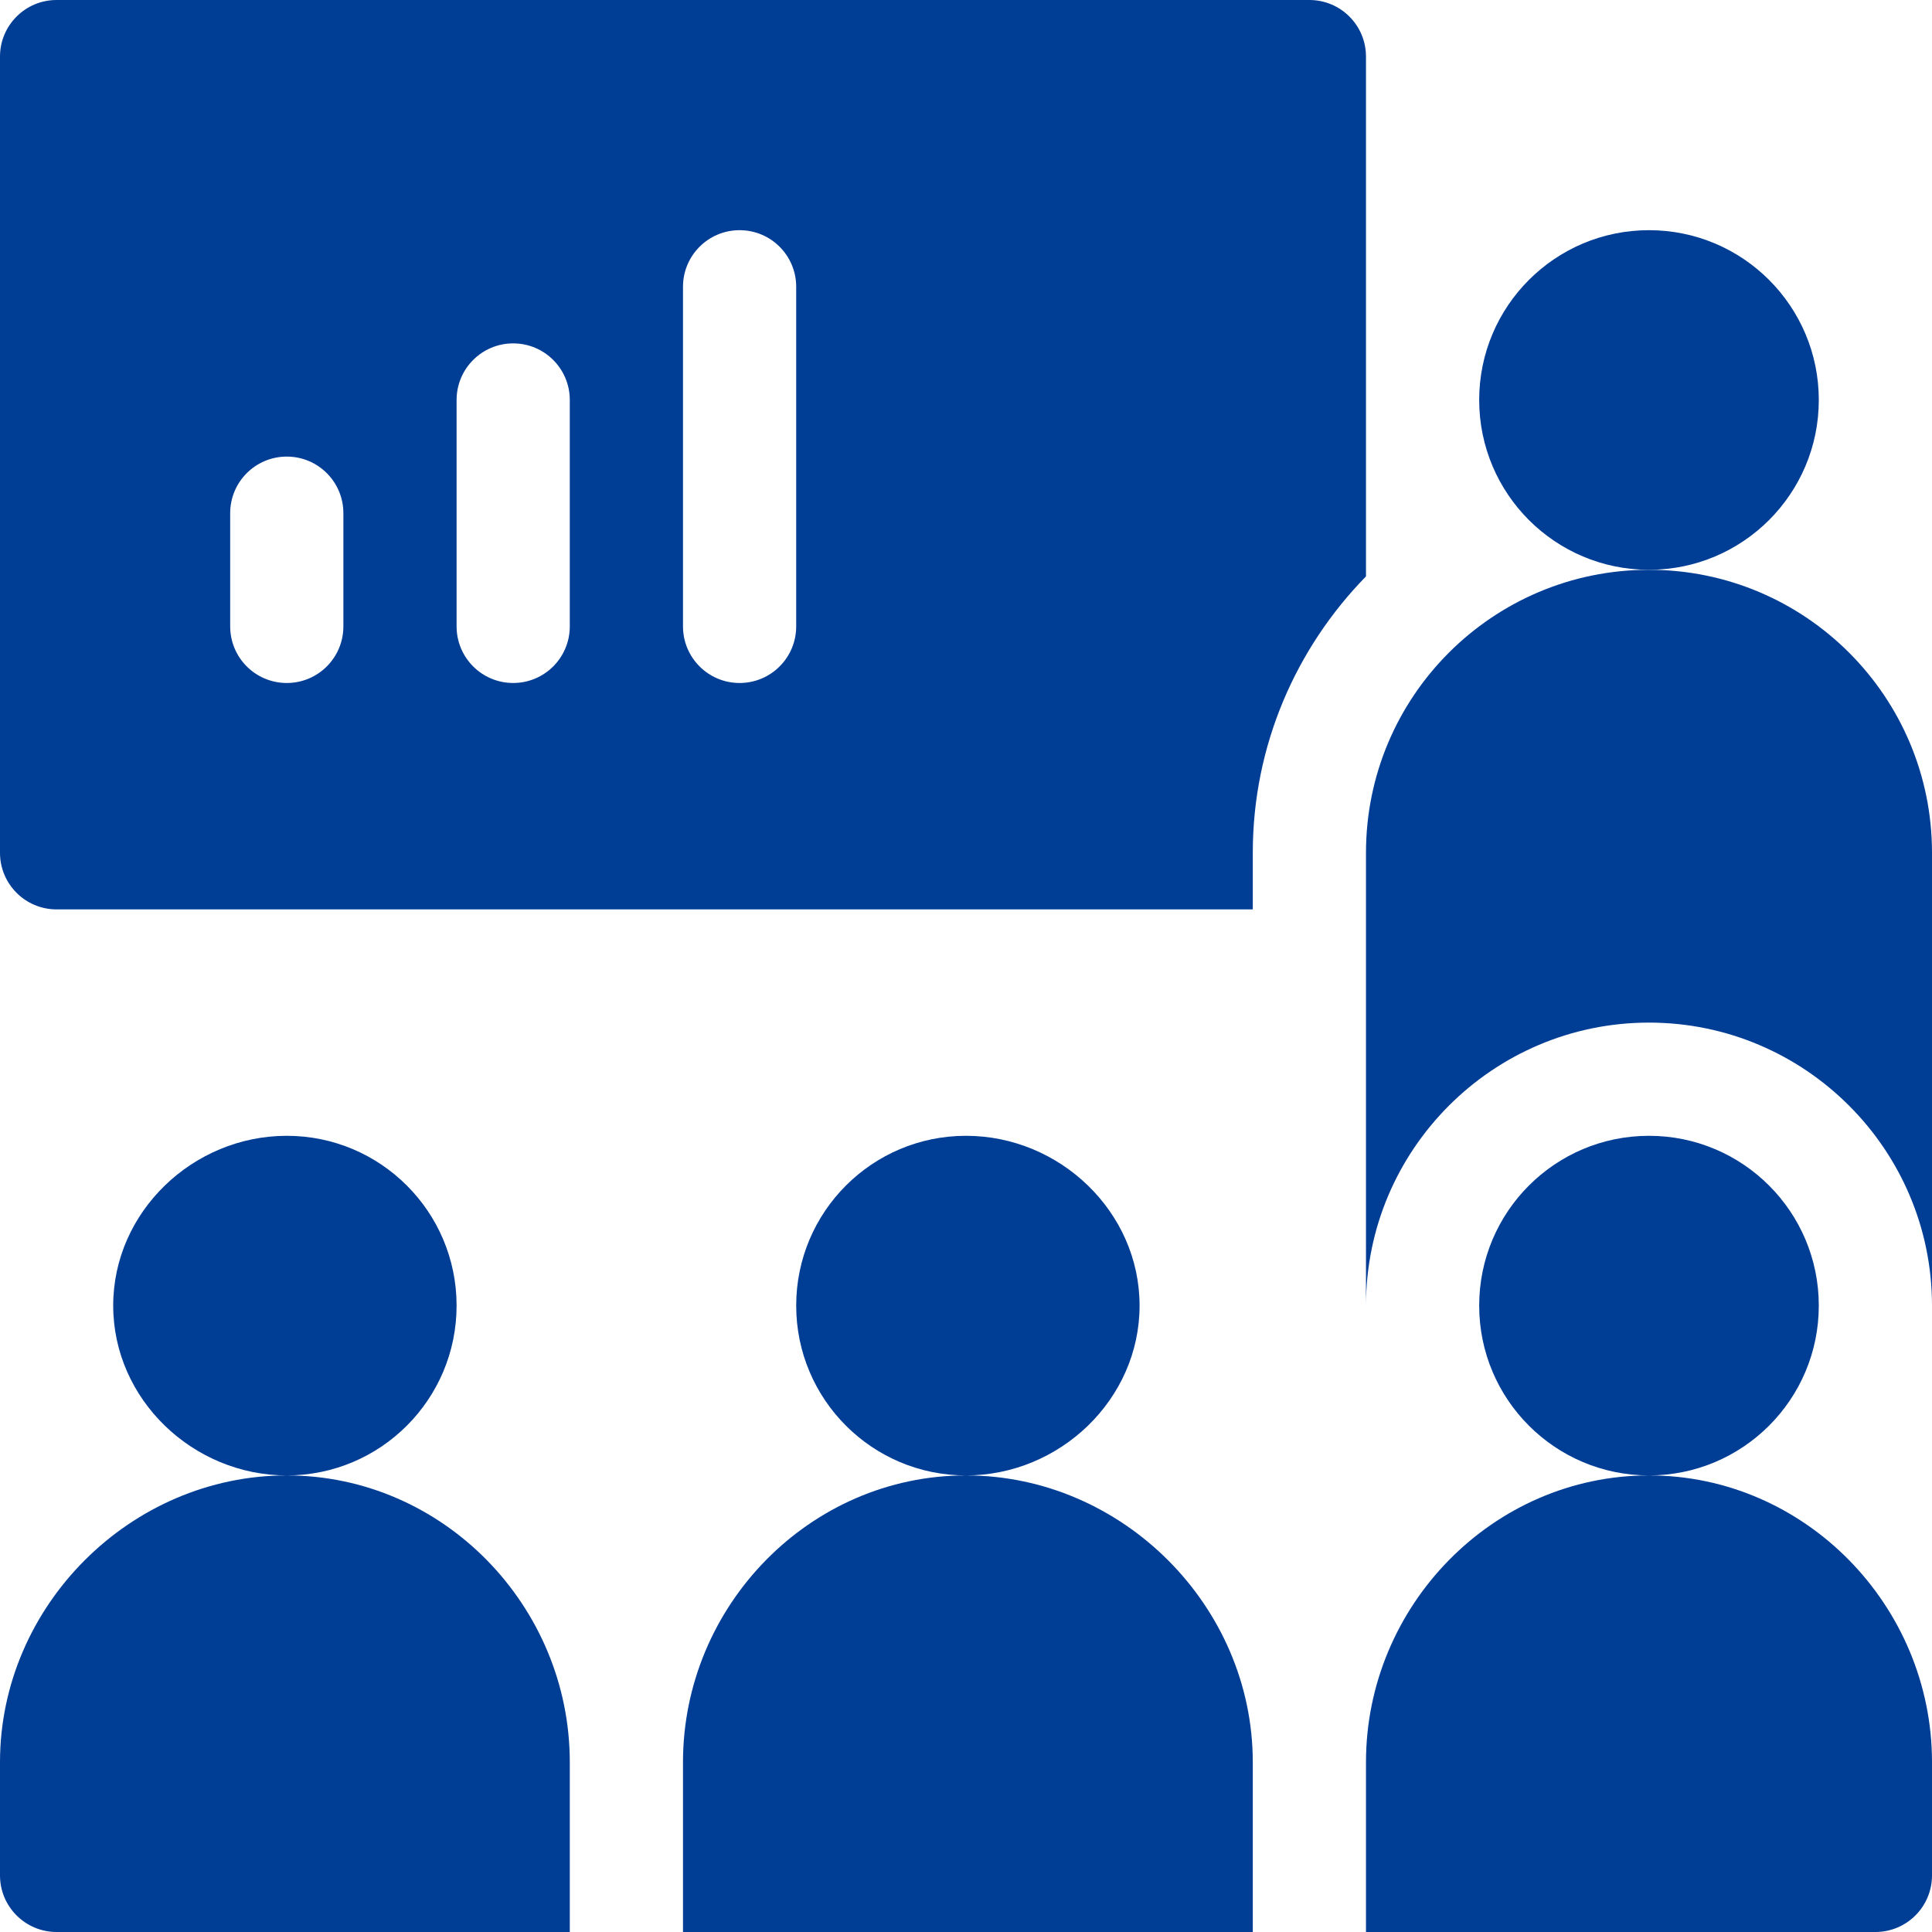
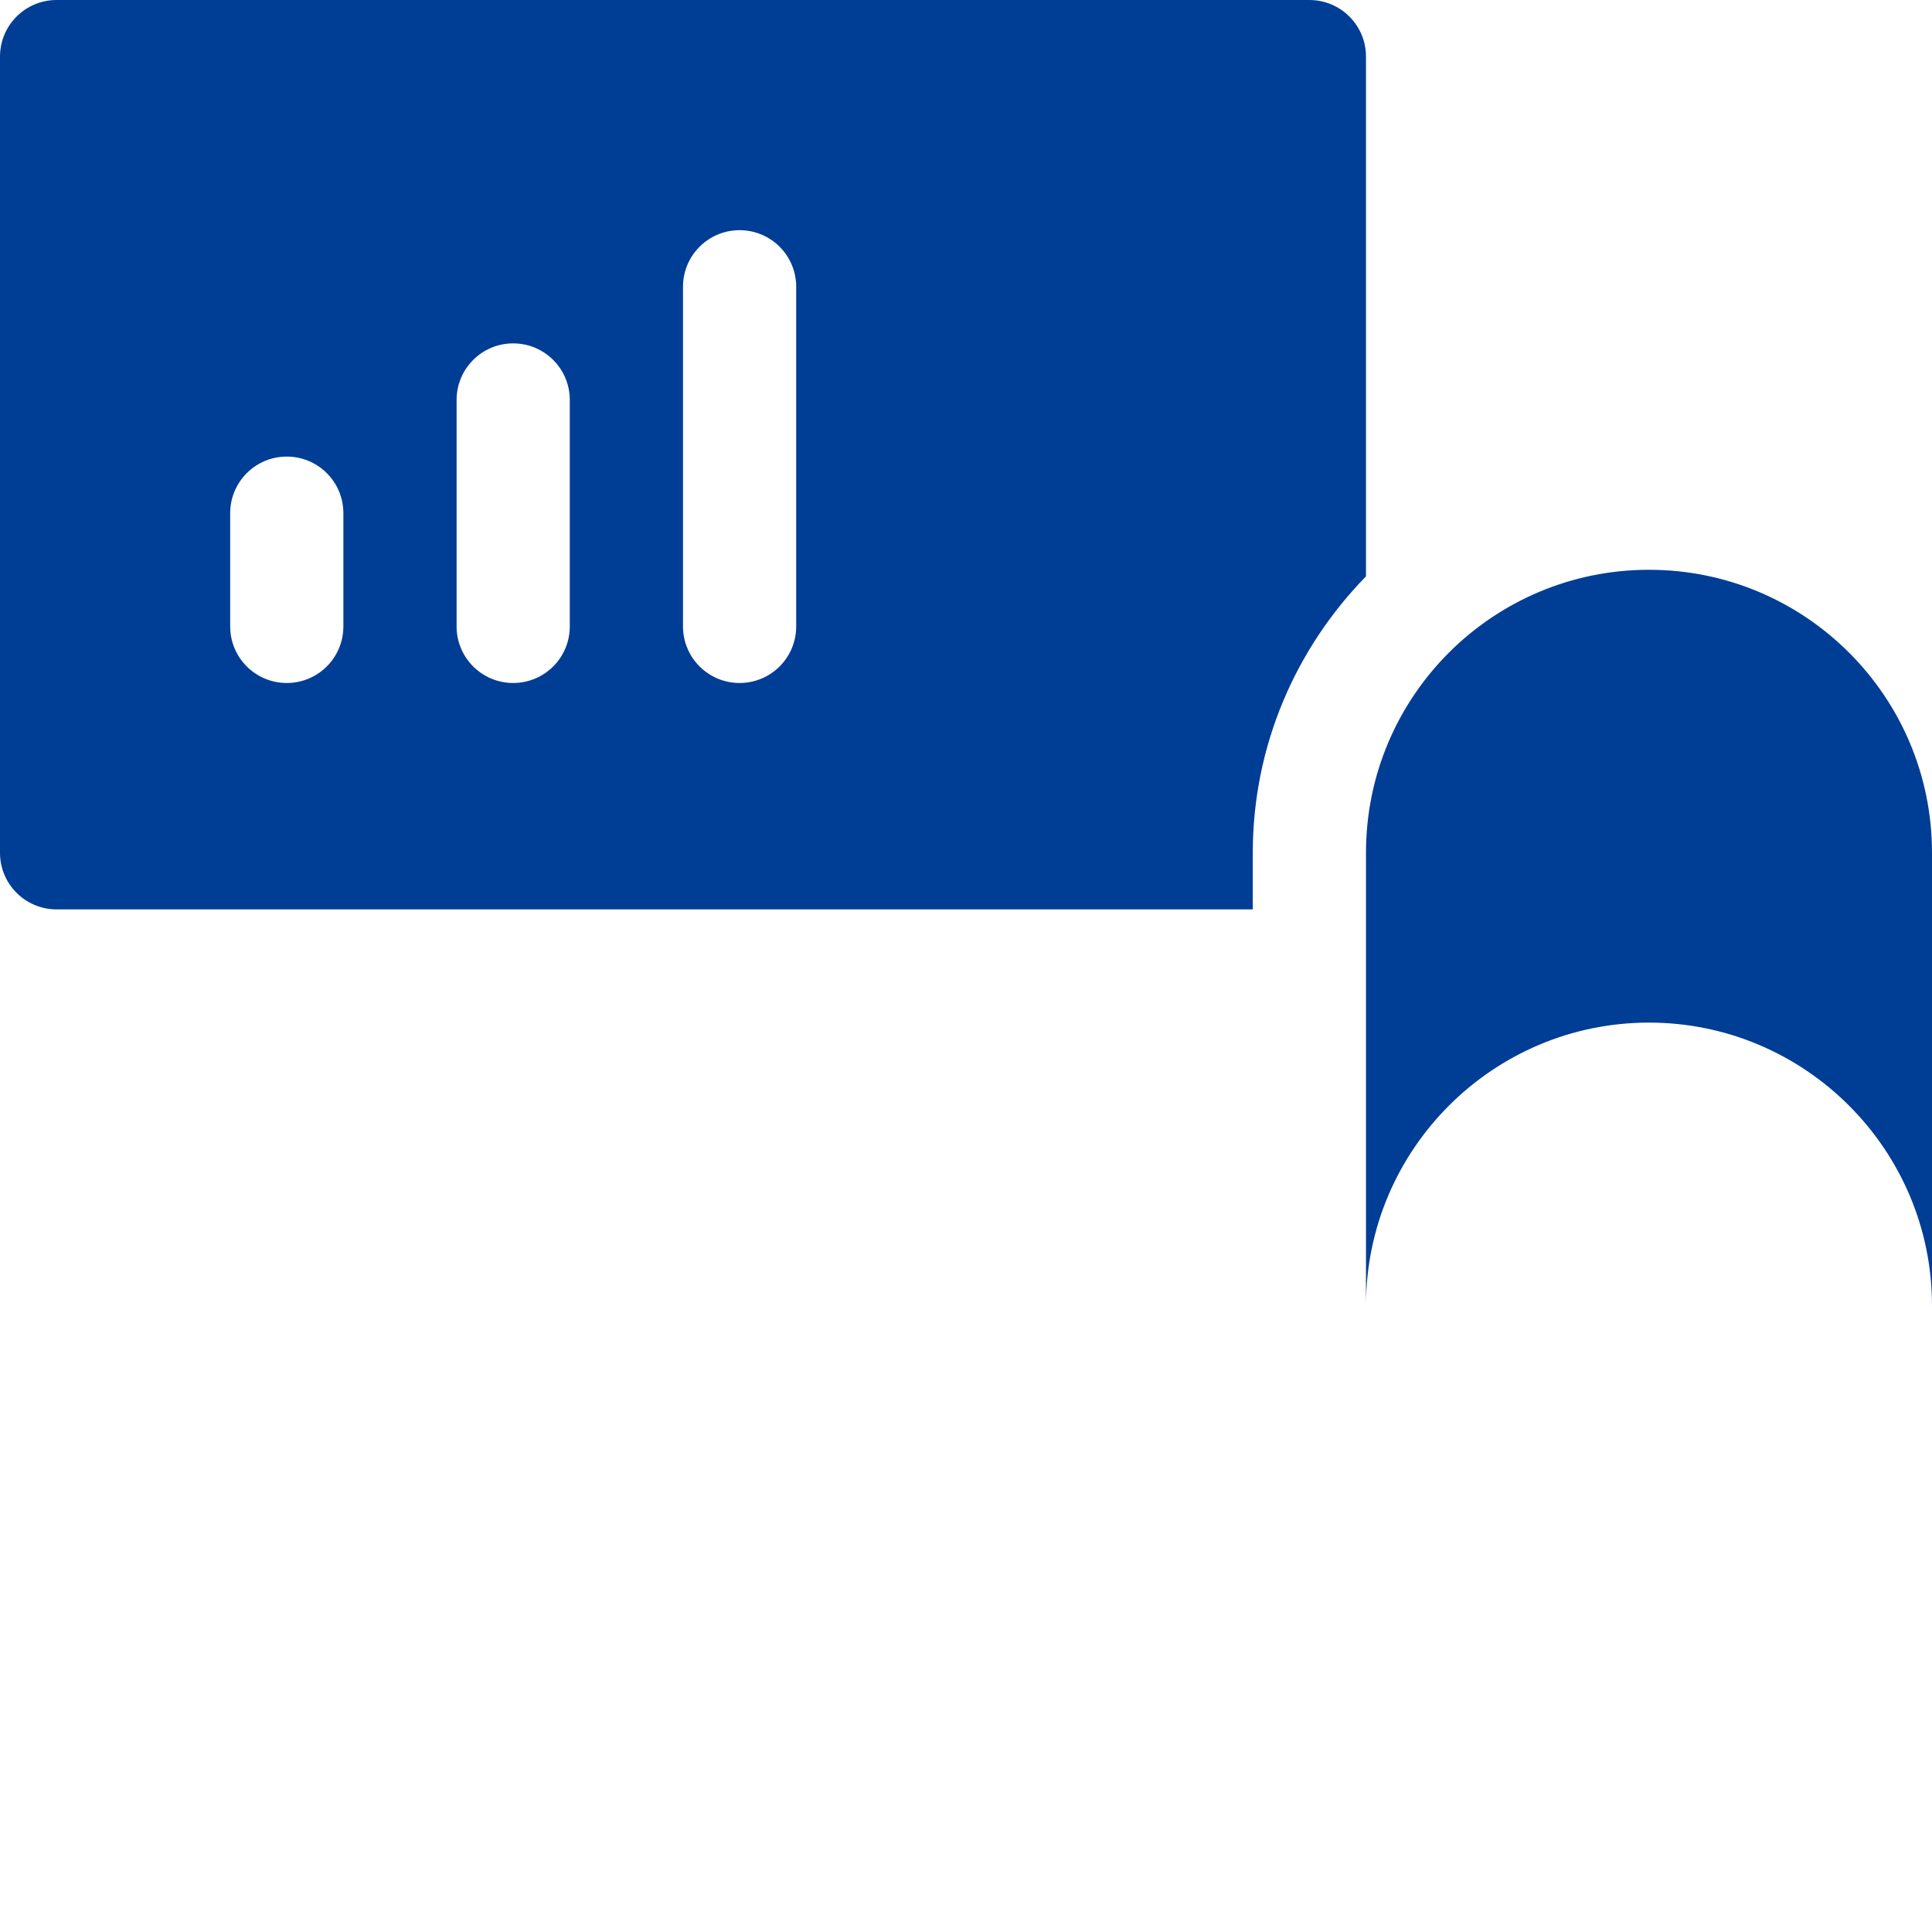
<svg xmlns="http://www.w3.org/2000/svg" width="512" height="512" x="0" y="0" viewBox="0 0 512 512" style="enable-background:new 0 0 512 512" xml:space="preserve" class="">
  <g>
-     <path d="M15 512h136v-45c0-41.422-33.578-76-75-76S0 425.578 0 467v30c0 8.285 6.715 15 15 15zM121 346c0-24.852-20.148-45-45-45s-46 20.148-46 45 21.148 45 46 45 45-20.148 45-45zM181 467v45h151v-45c0-41.422-34.578-76-76-76s-75 34.578-75 76zM302 346c0-24.852-21.148-45-46-45s-45 20.148-45 45 20.148 45 45 45 46-20.148 46-45zM437 391c-41.422 0-75 34.578-75 76v45h135c8.285 0 15-6.715 15-15v-30c0-41.422-33.578-76-75-76zM482 346c0 24.852-20.148 45-45 45s-45-20.148-45-45 20.148-45 45-45 45 20.148 45 45zM482 106c0 24.852-20.148 45-45 45s-45-20.148-45-45 20.148-45 45-45 45 20.148 45 45zm0 0" fill="#003d95" opacity="1" data-original="#000000" class="" />
    <path d="M437 151c-41.422 0-75 33.578-75 75v120c0-41.352 33.648-75 75-75s75 33.648 75 75V226c0-41.422-33.578-75-75-75zM15 241h317v-15c0-28.5 11.5-54.313 30-73.25V15c0-8.29-6.71-15-15-15H15C6.71 0 0 6.71 0 15v211c0 8.29 6.71 15 15 15zM181 76c0-8.29 6.71-15 15-15s15 6.71 15 15v90c0 8.29-6.71 15-15 15s-15-6.71-15-15zm-60 30c0-8.29 6.71-15 15-15s15 6.71 15 15v60c0 8.29-6.71 15-15 15s-15-6.71-15-15zm-60 30c0-8.29 6.71-15 15-15s15 6.71 15 15v30c0 8.29-6.71 15-15 15s-15-6.71-15-15zm0 0" fill="#003d95" opacity="1" data-original="#000000" class="" />
  </g>
</svg>